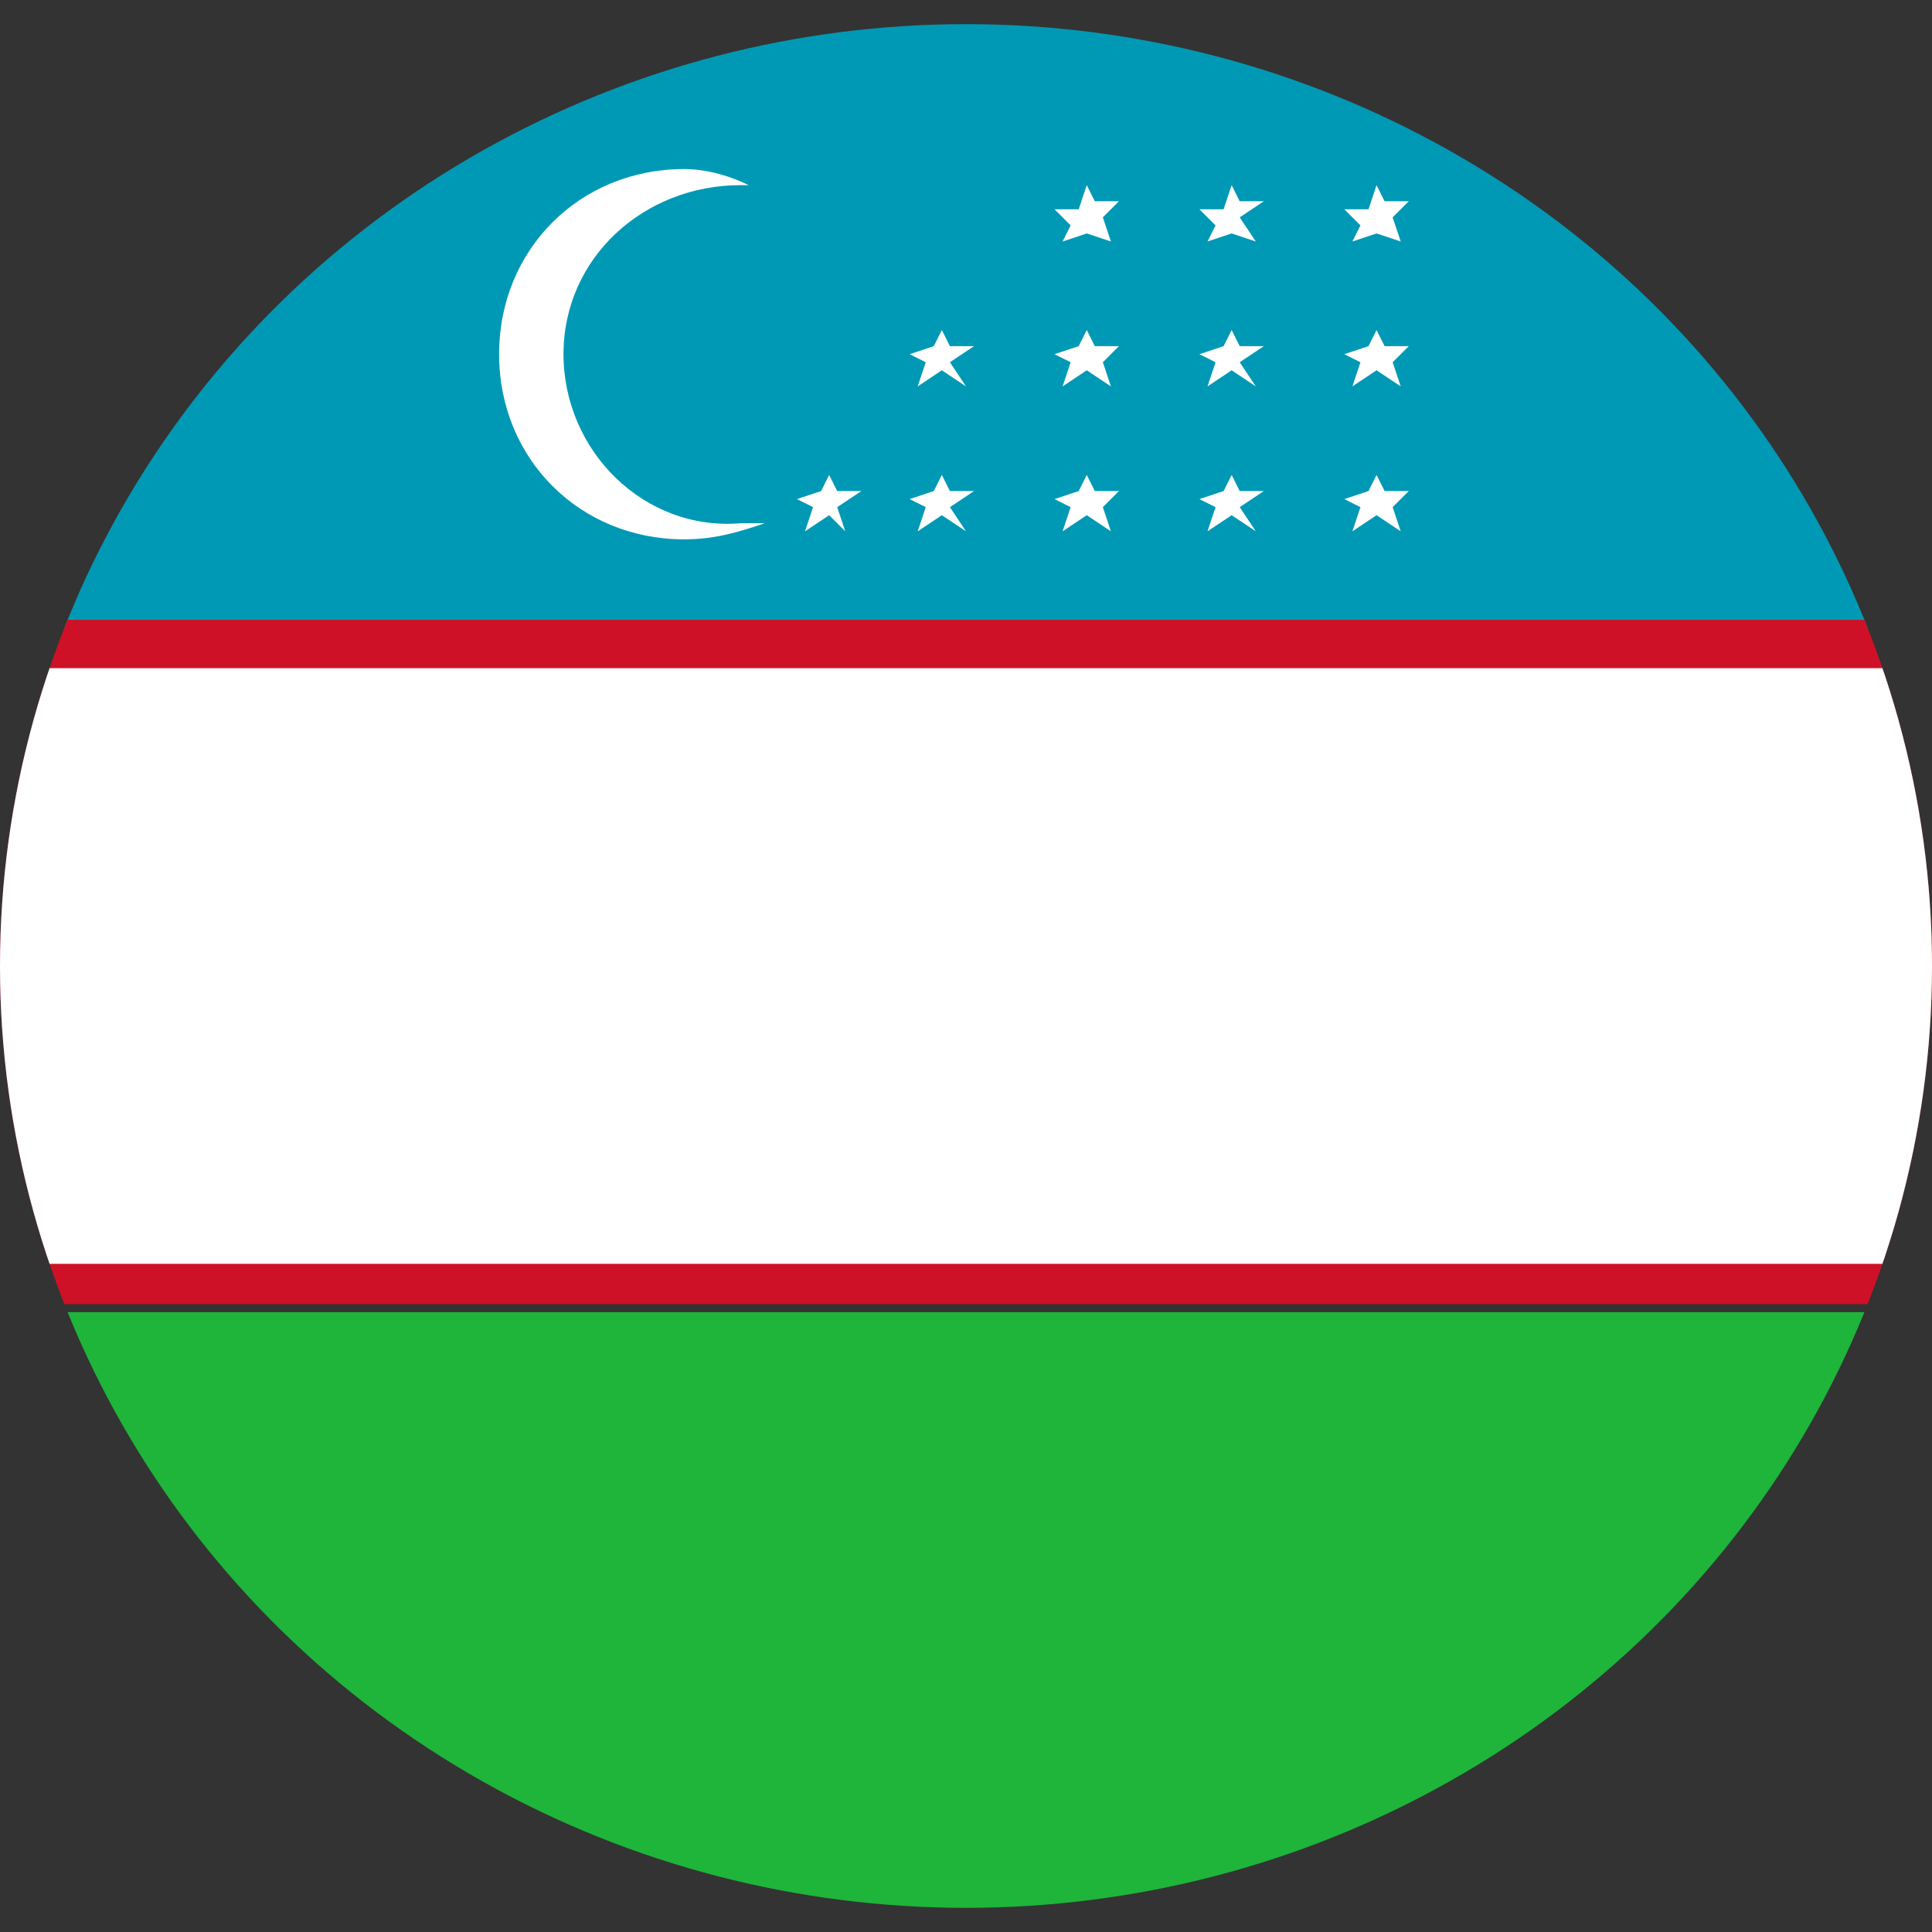
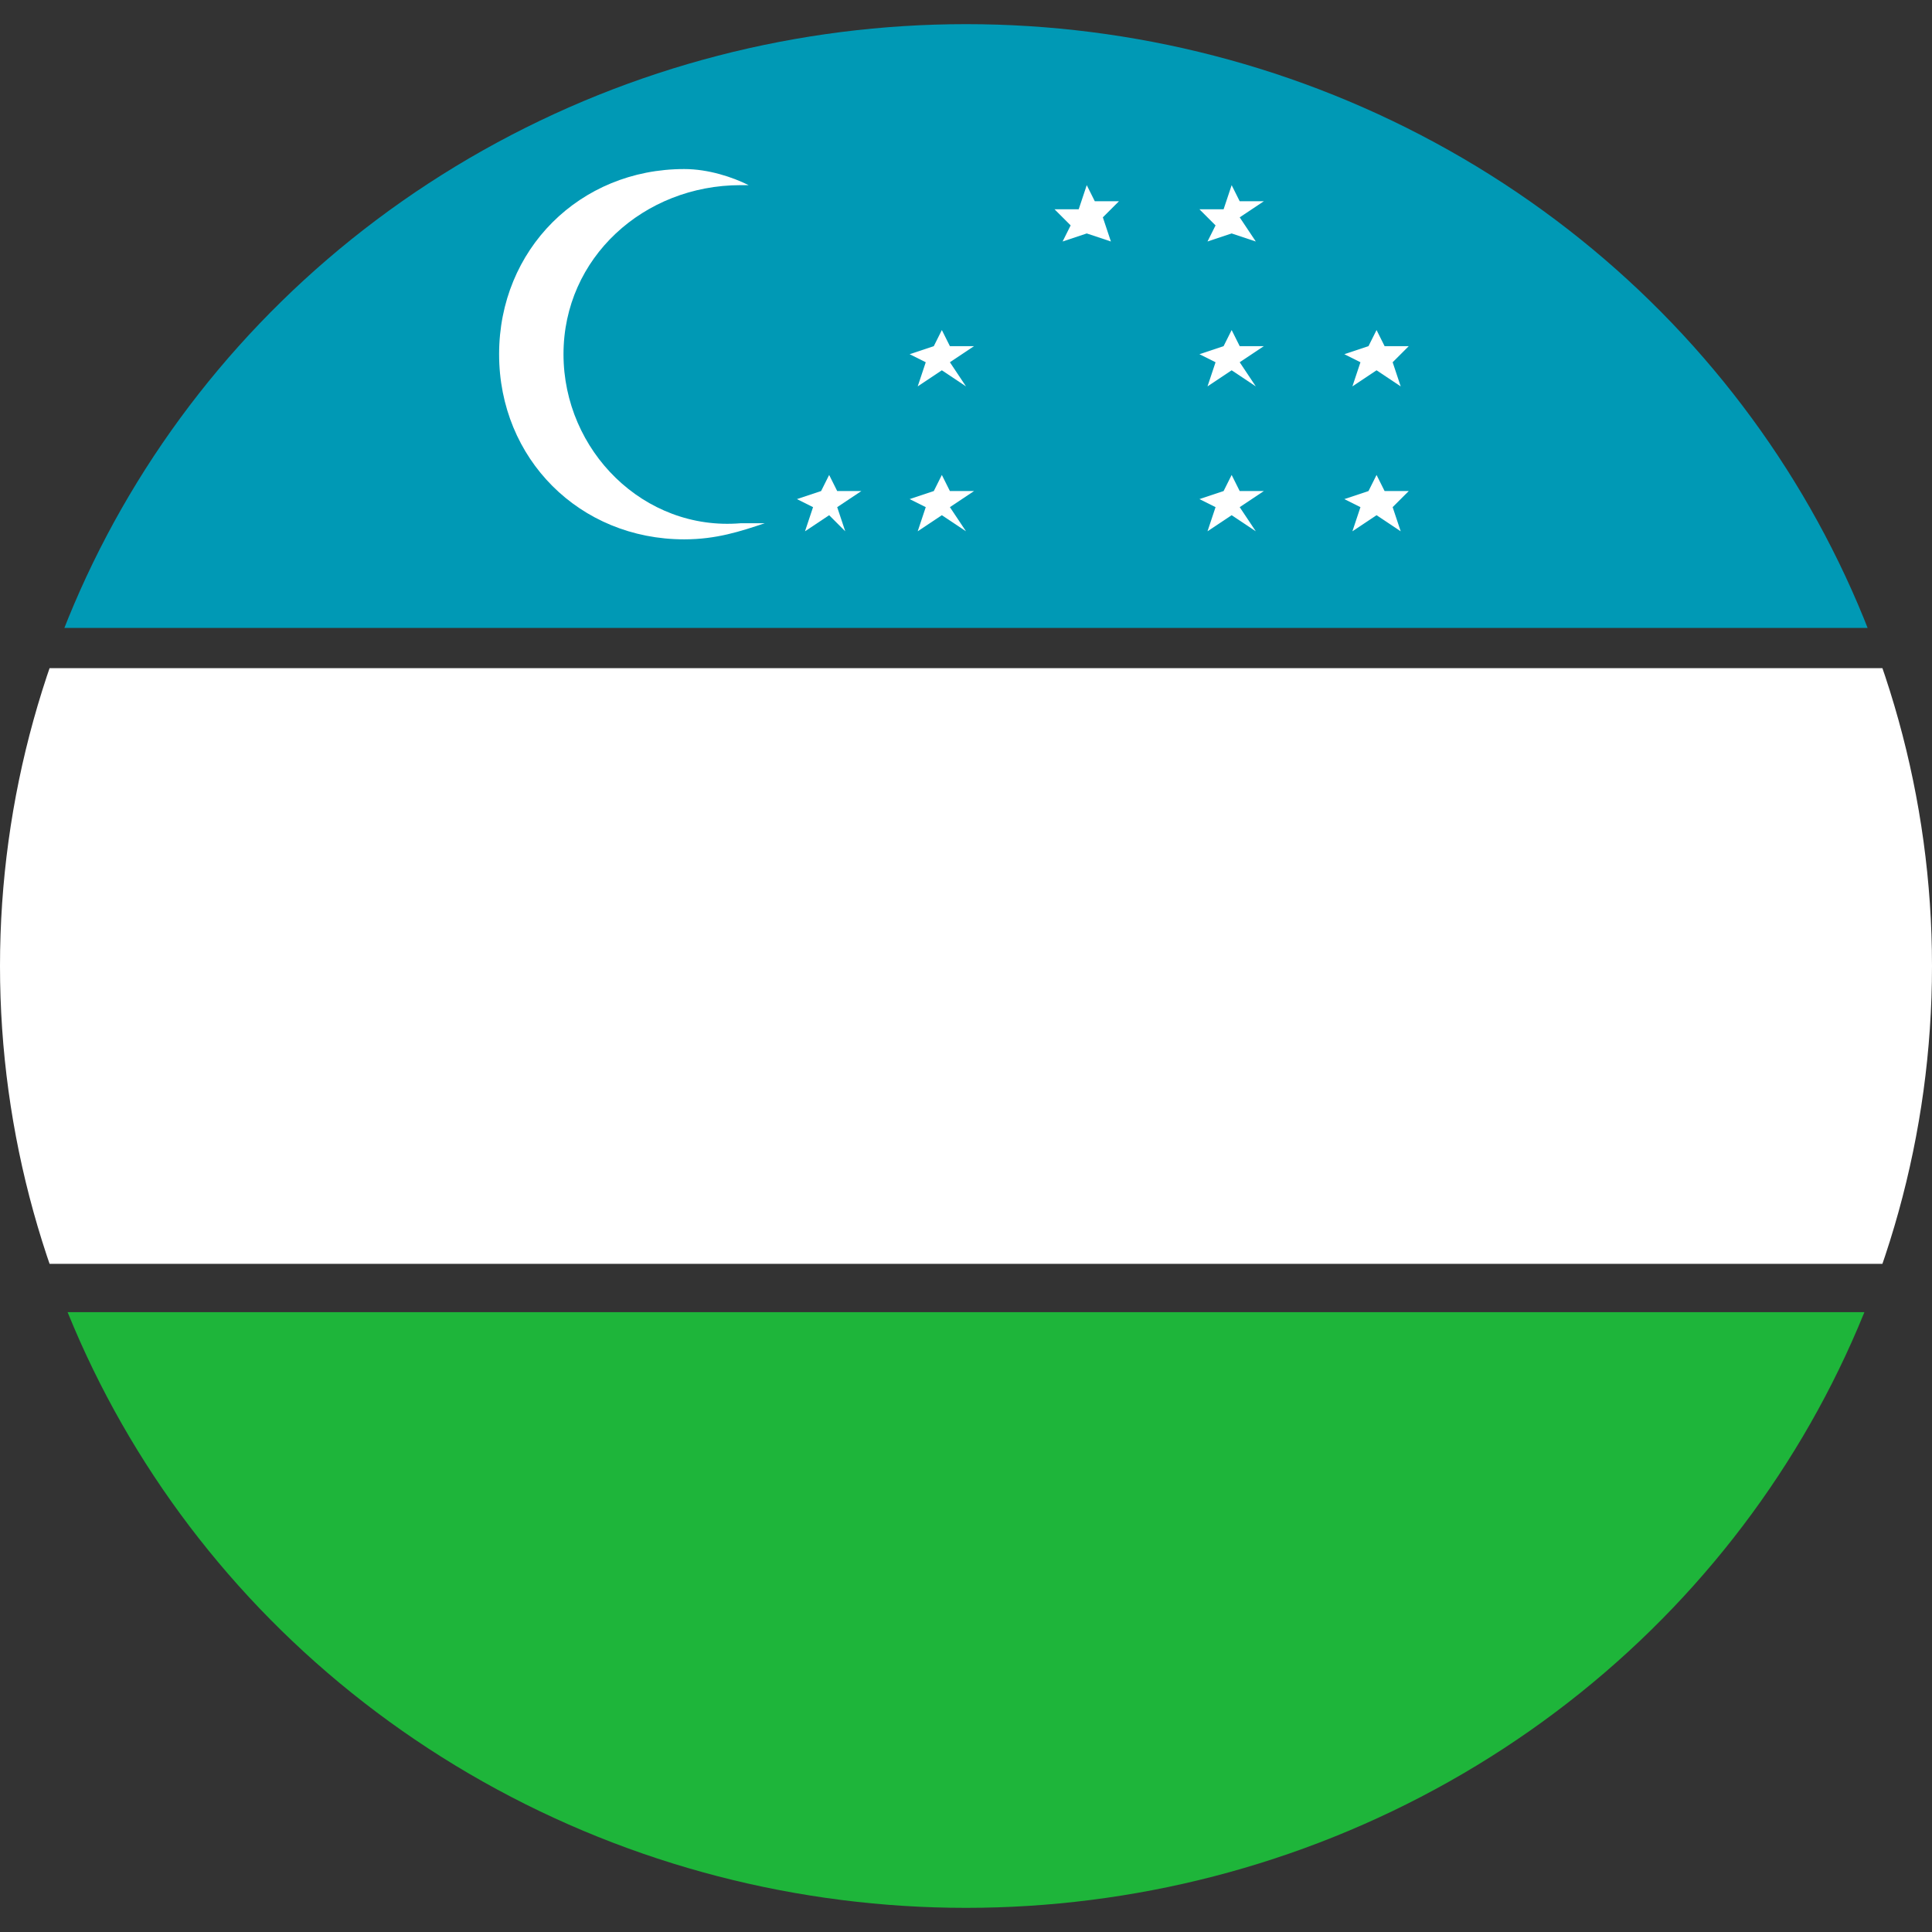
<svg xmlns="http://www.w3.org/2000/svg" xmlns:xlink="http://www.w3.org/1999/xlink" version="1.1" id="Слой_1" x="0px" y="0px" viewBox="0 0 24 24" style="enable-background:new 0 0 24 24;" xml:space="preserve">
  <rect x="0" y="0" width="24" height="24" fill="#333333" stroke="none" />
  <style type="text/css">
	.st0{clip-path:url(#SVGID_2_);fill:#0099B5;}
	.st1{clip-path:url(#SVGID_4_);fill:#CE1126;}
	.st2{clip-path:url(#SVGID_6_);fill:#1EB53A;}
	.st3{clip-path:url(#SVGID_8_);fill:#FFFFFF;}
	.st4{fill:#FFFFFF;}
</style>
  <g>
    <g>
      <defs>
        <ellipse id="SVGID_1_" cx="12" cy="12" rx="12" ry="11.7" />
      </defs>
      <clipPath id="SVGID_2_">
        <use xlink:href="#SVGID_1_" style="overflow:visible;" />
      </clipPath>
      <rect x="-3" y="-1.9" class="st0" width="33.7" height="9.7" />
    </g>
    <g>
      <defs>
        <ellipse id="SVGID_3_" cx="12" cy="12" rx="12" ry="11.7" />
      </defs>
      <clipPath id="SVGID_4_">
        <use xlink:href="#SVGID_3_" style="overflow:visible;" />
      </clipPath>
-       <rect x="-3" y="7.7" class="st1" width="46.7" height="8.5" />
    </g>
    <g>
      <defs>
        <ellipse id="SVGID_5_" cx="12" cy="12" rx="12" ry="11.7" />
      </defs>
      <clipPath id="SVGID_6_">
        <use xlink:href="#SVGID_5_" style="overflow:visible;" />
      </clipPath>
      <rect x="-3" y="16.3" class="st2" width="29.4" height="9.3" />
    </g>
    <g>
      <defs>
        <ellipse id="SVGID_7_" cx="12" cy="12" rx="12" ry="11.7" />
      </defs>
      <clipPath id="SVGID_8_">
        <use xlink:href="#SVGID_7_" style="overflow:visible;" />
      </clipPath>
      <rect x="-3" y="8.3" class="st3" width="46.7" height="7.4" />
    </g>
  </g>
  <g>
    <g>
      <g>
-         <polygon id="XMLID_114_" class="st4" points="17.1,2.3 17,2.6 16.7,2.6 16.9,2.8 16.8,3 17.1,2.9 17.4,3 17.3,2.7 17.5,2.5      17.2,2.5    " />
        <polygon id="XMLID_113_" class="st4" points="17.1,4.1 17,4.3 16.7,4.4 16.9,4.5 16.8,4.8 17.1,4.6 17.4,4.8 17.3,4.5 17.5,4.3      17.2,4.3    " />
        <polygon id="XMLID_112_" class="st4" points="15.3,4.1 15.2,4.3 14.9,4.4 15.1,4.5 15,4.8 15.3,4.6 15.6,4.8 15.4,4.5 15.7,4.3      15.4,4.3    " />
        <polygon id="XMLID_111_" class="st4" points="15.3,2.3 15.2,2.6 14.9,2.6 15.1,2.8 15,3 15.3,2.9 15.6,3 15.4,2.7 15.7,2.5      15.4,2.5    " />
        <polygon id="XMLID_110_" class="st4" points="13.5,2.3 13.4,2.6 13.1,2.6 13.3,2.8 13.2,3 13.5,2.9 13.8,3 13.7,2.7 13.9,2.5      13.6,2.5    " />
-         <polygon id="XMLID_109_" class="st4" points="13.5,4.1 13.4,4.3 13.1,4.4 13.3,4.5 13.2,4.8 13.5,4.6 13.8,4.8 13.7,4.5      13.9,4.3 13.6,4.3    " />
        <polygon id="XMLID_108_" class="st4" points="11.7,4.1 11.6,4.3 11.3,4.4 11.5,4.5 11.4,4.8 11.7,4.6 12,4.8 11.8,4.5 12.1,4.3      11.8,4.3    " />
        <polygon id="XMLID_107_" class="st4" points="11.8,6.1 11.7,5.9 11.6,6.1 11.3,6.2 11.5,6.3 11.4,6.6 11.7,6.4 12,6.6 11.8,6.3      12.1,6.1    " />
        <polygon id="XMLID_106_" class="st4" points="10.4,6.1 10.3,5.9 10.2,6.1 9.9,6.2 10.1,6.3 10,6.6 10.3,6.4 10.5,6.6 10.4,6.3      10.7,6.1    " />
-         <polygon id="XMLID_105_" class="st4" points="13.6,6.1 13.5,5.9 13.4,6.1 13.1,6.2 13.3,6.3 13.2,6.6 13.5,6.4 13.8,6.6      13.7,6.3 13.9,6.1    " />
        <polygon id="XMLID_95_" class="st4" points="15.4,6.1 15.3,5.9 15.2,6.1 14.9,6.2 15.1,6.3 15,6.6 15.3,6.4 15.6,6.6 15.4,6.3      15.7,6.1    " />
        <polygon id="XMLID_94_" class="st4" points="17.2,6.1 17.1,5.9 17,6.1 16.7,6.2 16.9,6.3 16.8,6.6 17.1,6.4 17.4,6.6 17.3,6.3      17.5,6.1    " />
        <g id="XMLID_93_">
-           <path class="st4" d="M7,4.4c0-1.2,1-2.1,2.2-2.1h0.1C9.1,2.2,8.8,2.1,8.5,2.1c-1.3,0-2.3,1-2.3,2.3s1,2.3,2.3,2.3      c0.4,0,0.7-0.1,1-0.2c-0.1,0-0.2,0-0.3,0C8,6.6,7,5.6,7,4.4z" />
+           <path class="st4" d="M7,4.4c0-1.2,1-2.1,2.2-2.1h0.1C9.1,2.2,8.8,2.1,8.5,2.1c-1.3,0-2.3,1-2.3,2.3s1,2.3,2.3,2.3      c0.4,0,0.7-0.1,1-0.2c-0.1,0-0.2,0-0.3,0C8,6.6,7,5.6,7,4.4" />
        </g>
      </g>
    </g>
  </g>
</svg>